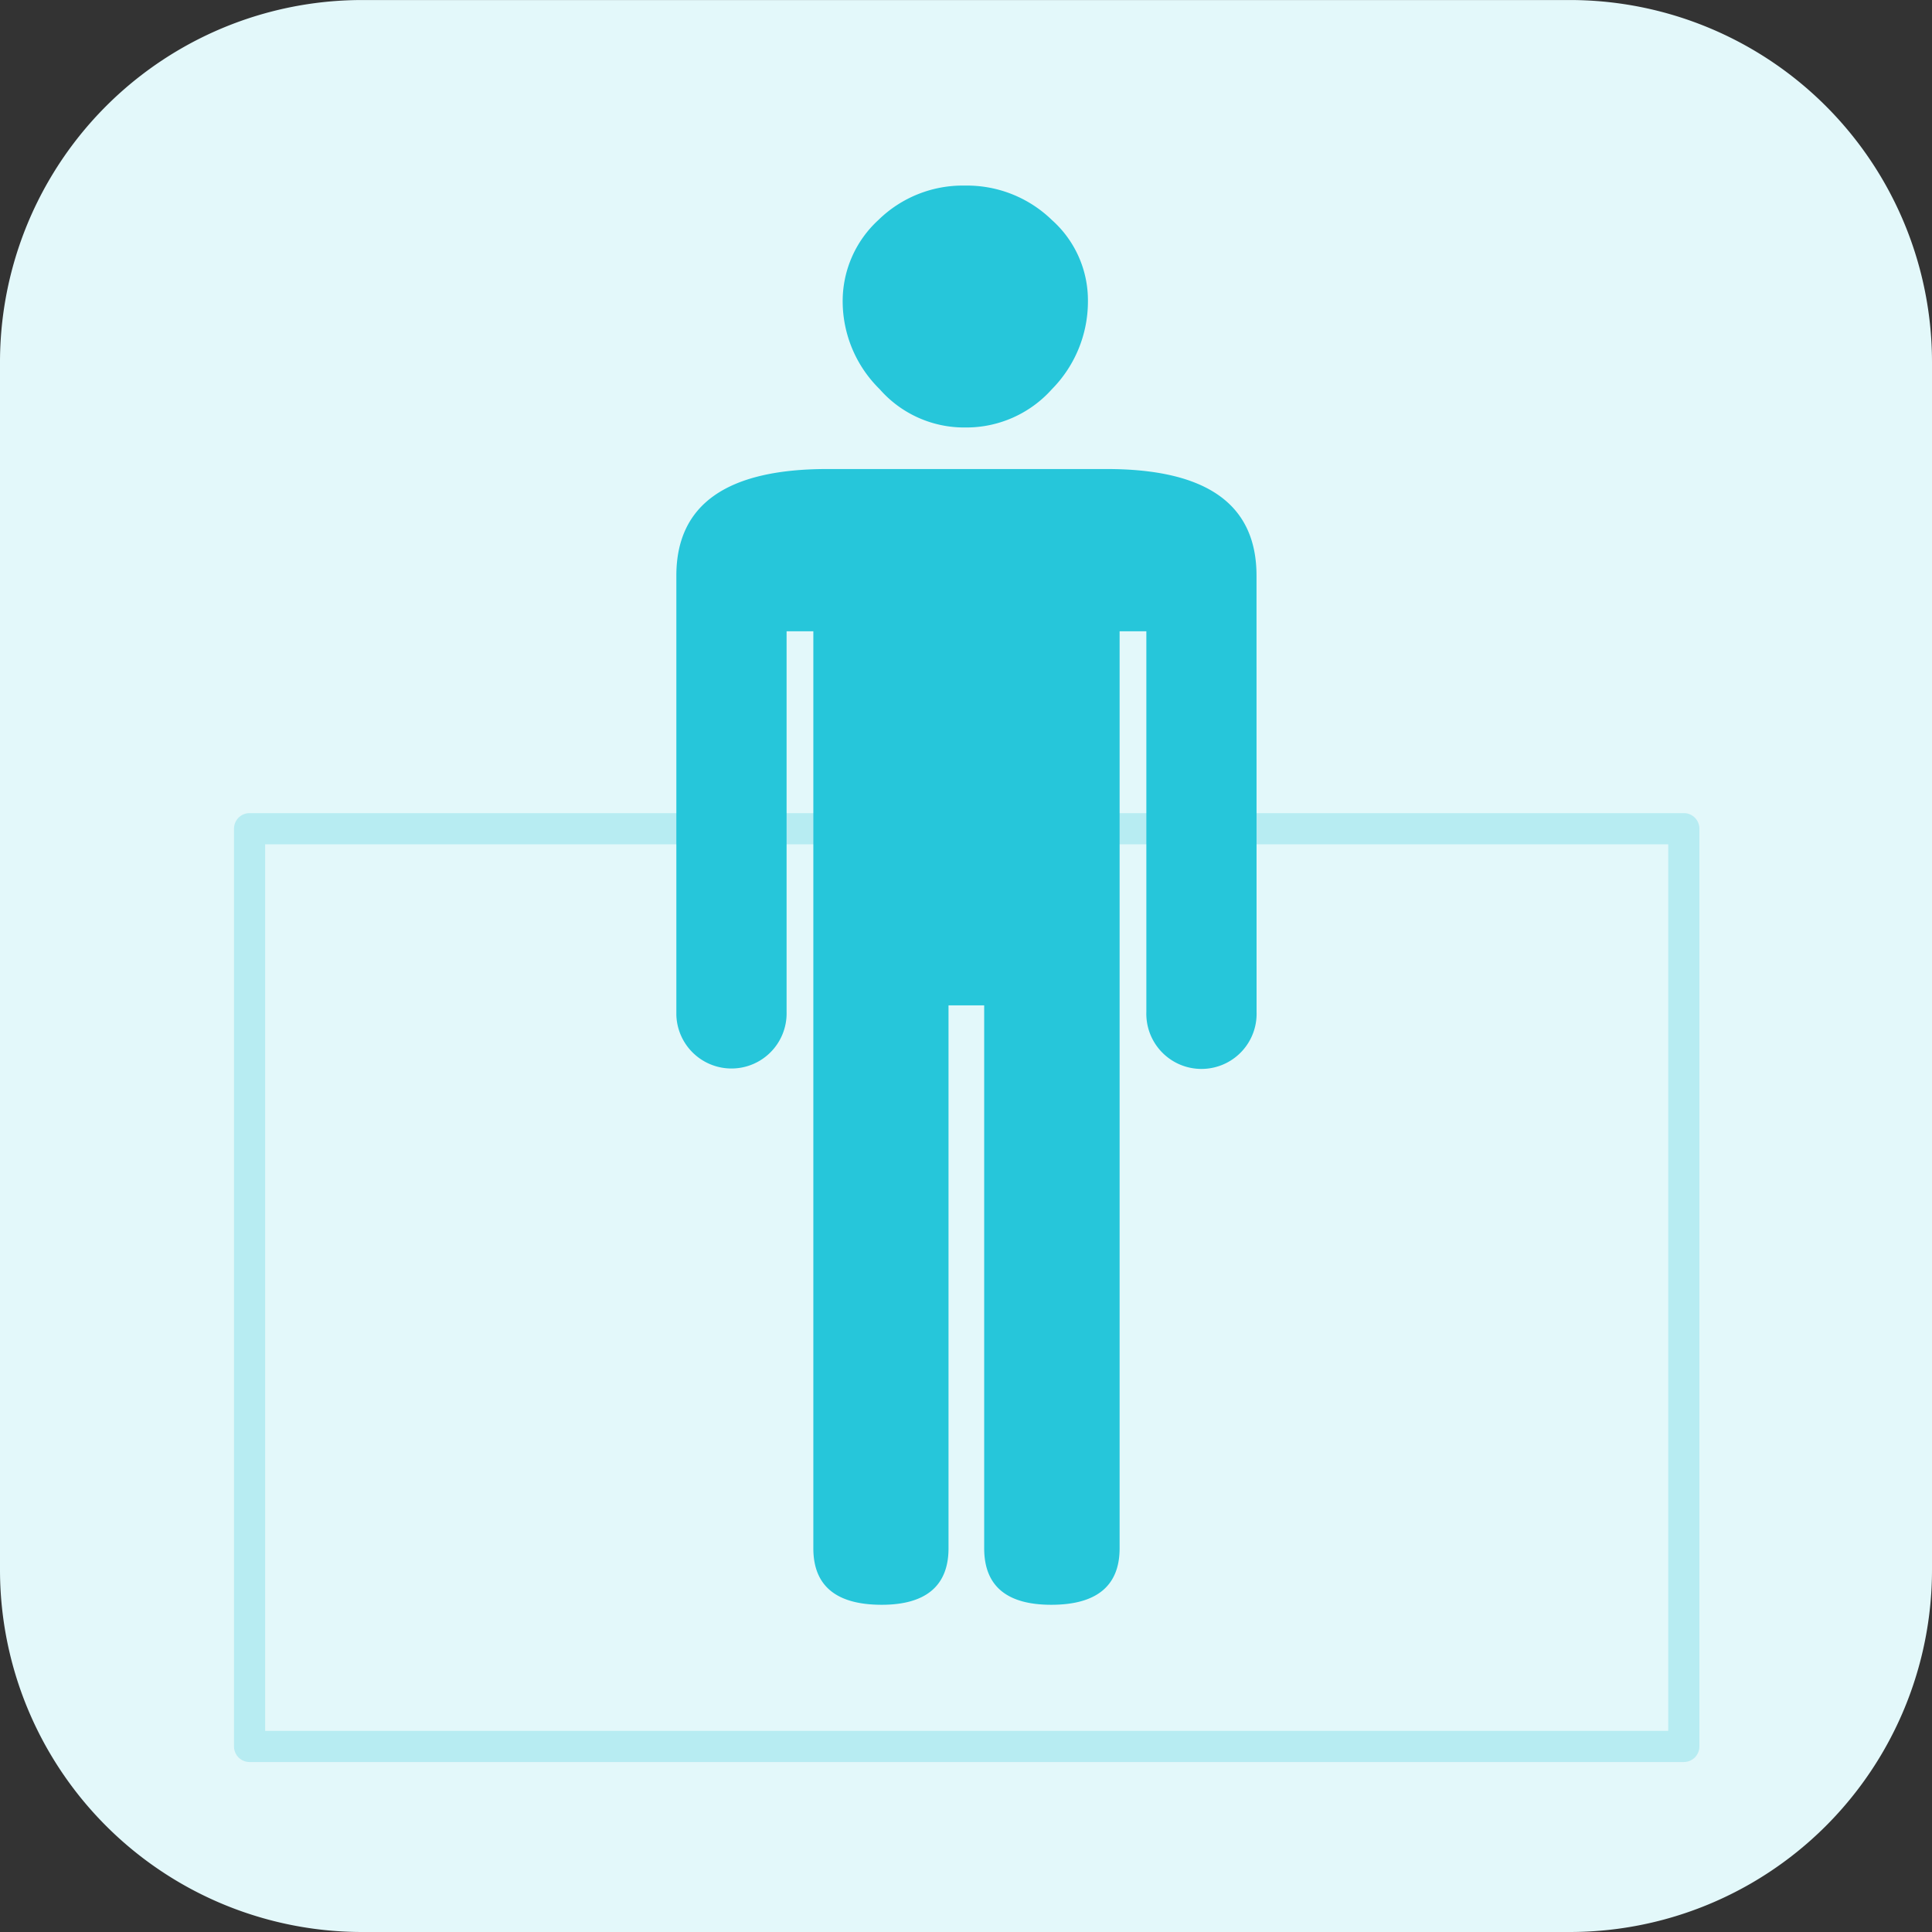
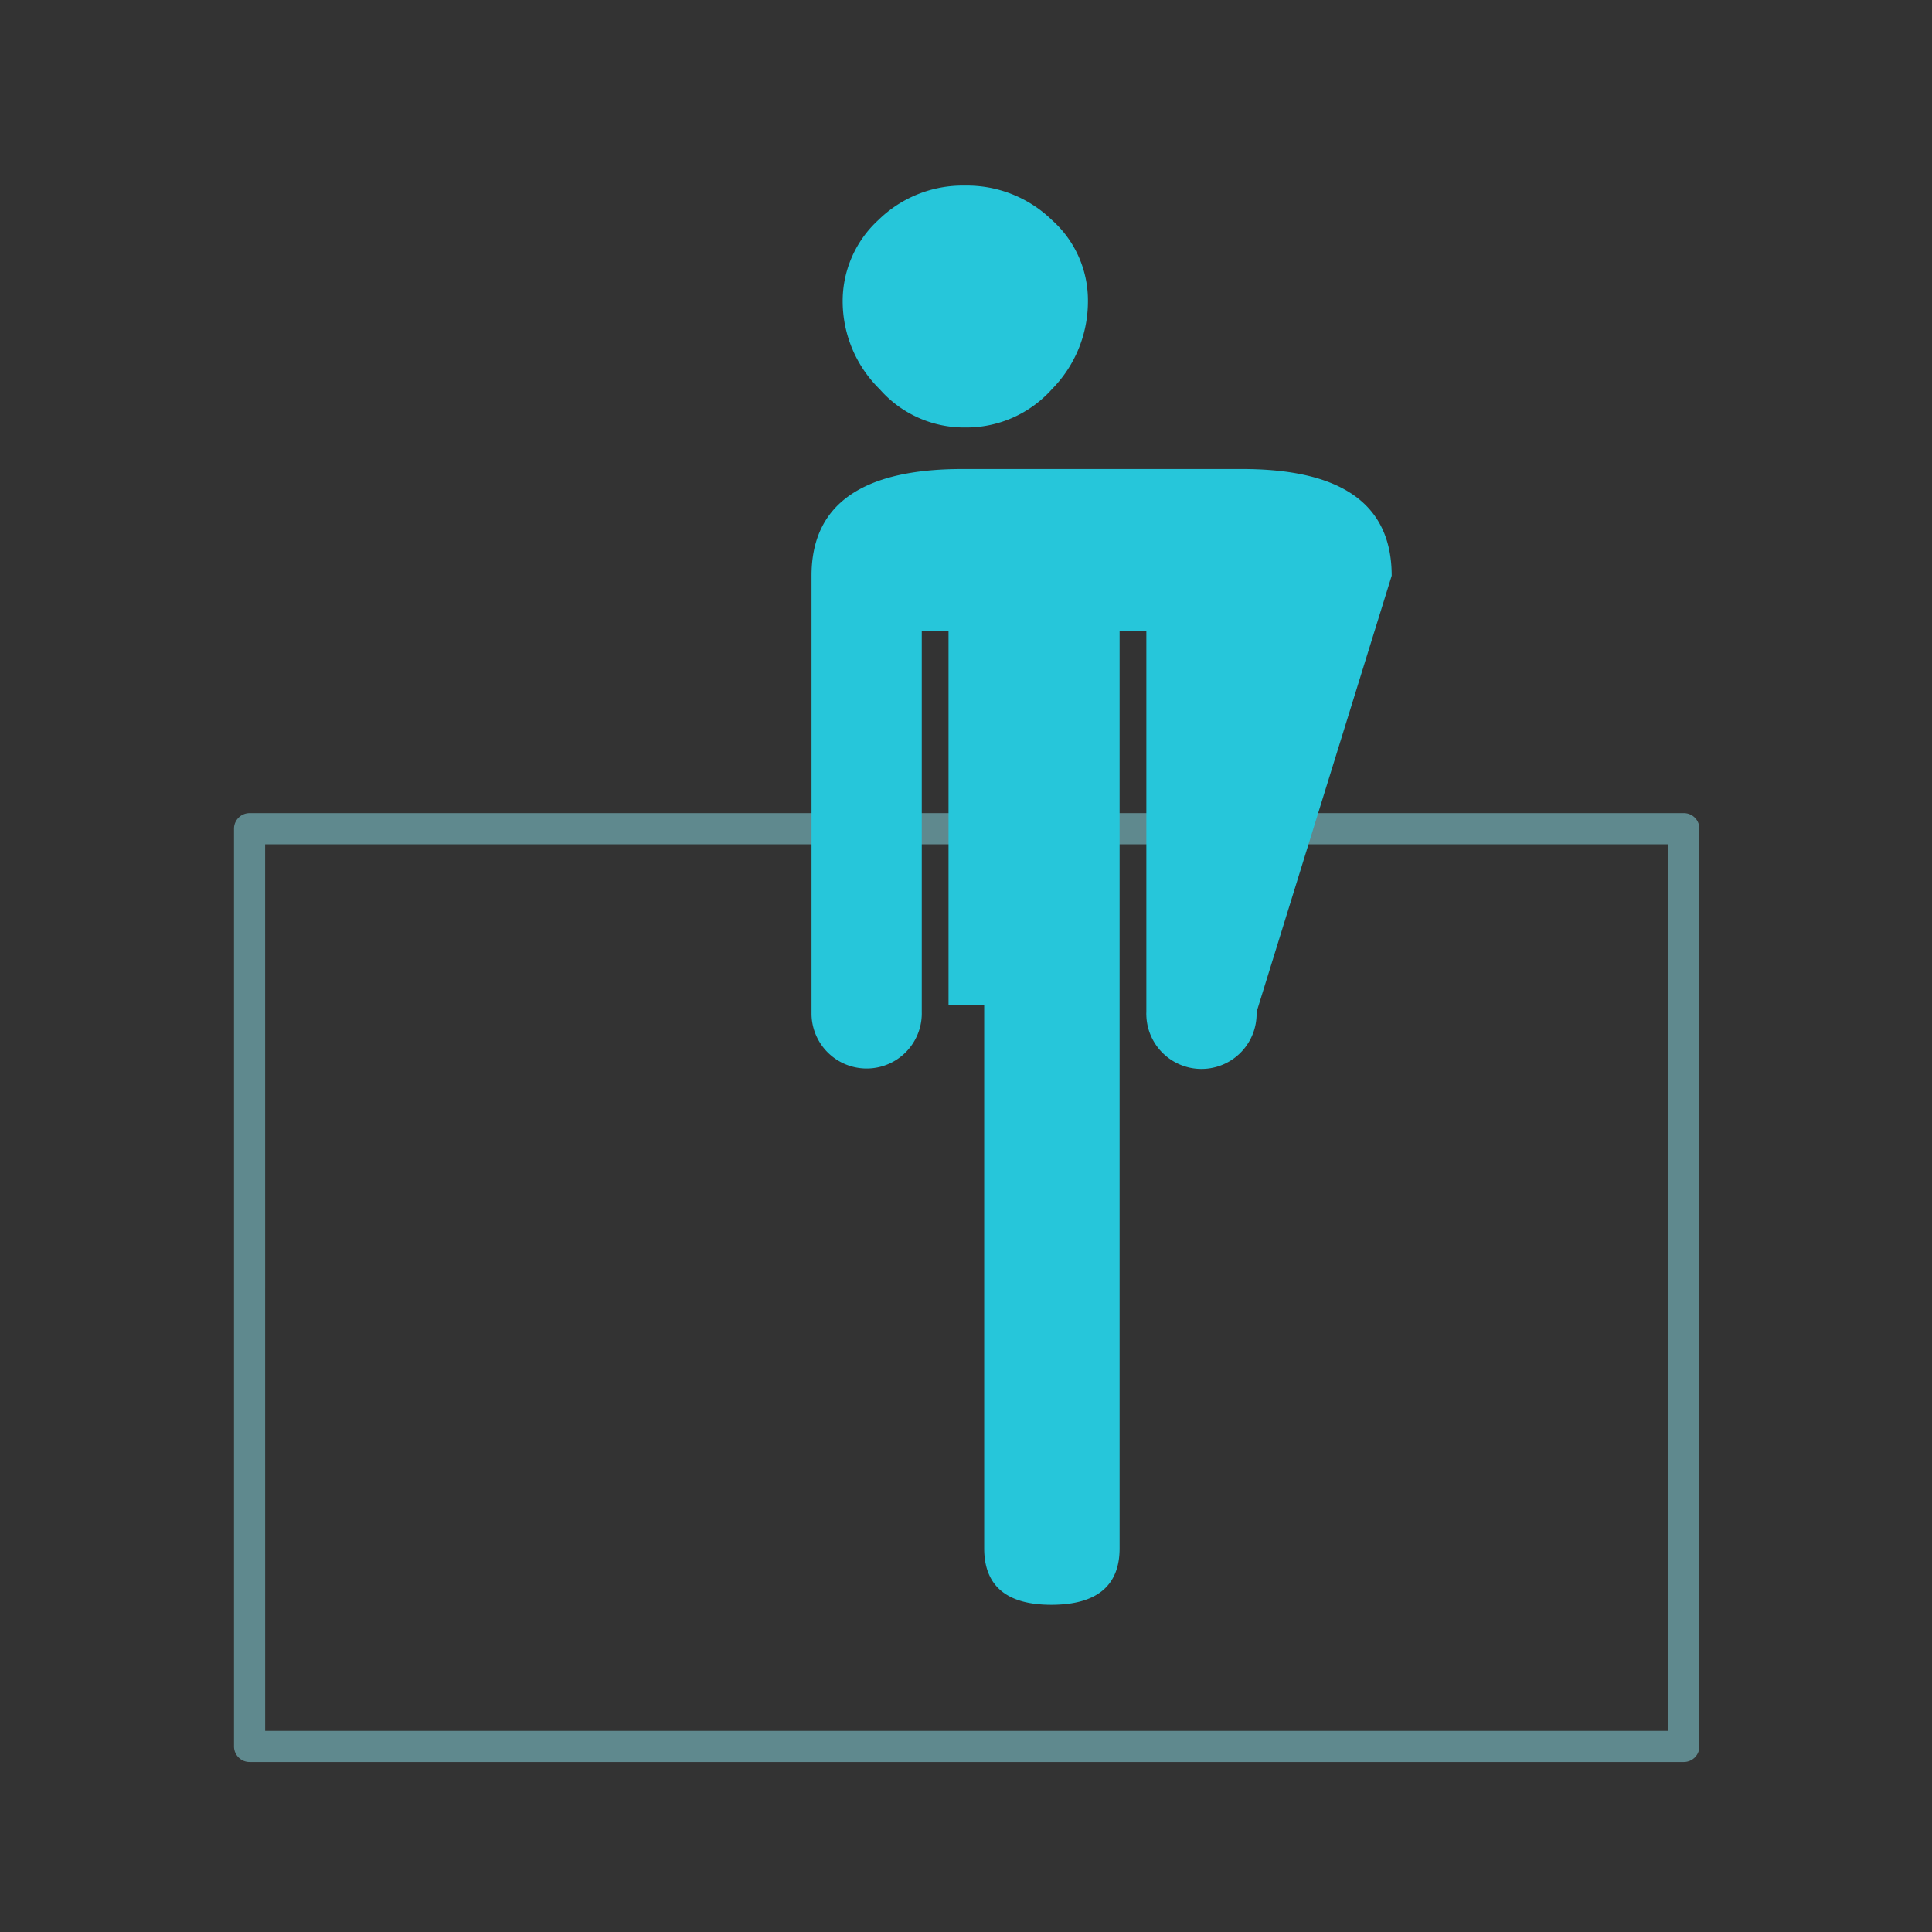
<svg xmlns="http://www.w3.org/2000/svg" width="65" height="65" viewBox="0 0 65 65">
  <rect x="0" y="0" width="65" height="65" fill="#333333" stroke="none" />
  <g id="i-stop-motion" transform="translate(-3341.48 -1871.961)">
    <g id="_047-home-10" data-name=" 047-home-10">
-       <path id="Path_783-10" data-name="Path 783-10" d="M3394.291,1936.961h-40.624a12.186,12.186,0,0,1-12.187-12.185h0v-40.627a12.186,12.186,0,0,1,12.186-12.187h40.626a12.186,12.186,0,0,1,12.188,12.184h0v40.627a12.186,12.186,0,0,1-12.184,12.188h0Z" fill="#e3f8fa" />
-     </g>
+       </g>
    <path id="Path_815" data-name="Path 815" d="M3398.13,1931.242h-48.253a.524.524,0,0,1-.524-.524v-30.876a.524.524,0,0,1,.524-.524h48.253a.522.522,0,0,1,.524.522v30.878A.524.524,0,0,1,3398.13,1931.242Zm-47.729-1.048h47.205v-29.827H3350.4Z" fill="#8ce1eb" opacity="0.5" />
-     <path id="Path_816" data-name="Path 816" d="M3378.082,1882.121a4.2,4.2,0,0,1-1.211,2.933,3.86,3.86,0,0,1-2.92,1.289,3.777,3.777,0,0,1-2.876-1.289,4.149,4.149,0,0,1-1.244-2.933,3.7,3.7,0,0,1,1.2-2.757,4.053,4.053,0,0,1,2.92-1.159,4.1,4.1,0,0,1,2.92,1.159A3.618,3.618,0,0,1,3378.082,1882.121Zm5.674,23.887a1.855,1.855,0,0,1-3.708.122,1.129,1.129,0,0,1,0-.122V1893.2h-.9v30.852c0,1.259-.766,1.9-2.3,1.9-1.508,0-2.256-.641-2.256-1.9v-18.266h-1.2v18.266c0,1.259-.759,1.9-2.248,1.9-1.536,0-2.3-.641-2.3-1.9V1893.2h-.9v12.811a1.855,1.855,0,1,1-3.709.087c0-.029,0-.058,0-.087V1891.33c0-2.4,1.7-3.589,5.079-3.589h9.4c3.363,0,5.04,1.184,5.04,3.589Z" fill="#26c6da" />
+     <path id="Path_816" data-name="Path 816" d="M3378.082,1882.121a4.2,4.2,0,0,1-1.211,2.933,3.86,3.86,0,0,1-2.92,1.289,3.777,3.777,0,0,1-2.876-1.289,4.149,4.149,0,0,1-1.244-2.933,3.7,3.7,0,0,1,1.2-2.757,4.053,4.053,0,0,1,2.92-1.159,4.1,4.1,0,0,1,2.92,1.159A3.618,3.618,0,0,1,3378.082,1882.121Zm5.674,23.887a1.855,1.855,0,0,1-3.708.122,1.129,1.129,0,0,1,0-.122V1893.2h-.9v30.852c0,1.259-.766,1.9-2.3,1.9-1.508,0-2.256-.641-2.256-1.9v-18.266h-1.2v18.266V1893.2h-.9v12.811a1.855,1.855,0,1,1-3.709.087c0-.029,0-.058,0-.087V1891.33c0-2.4,1.7-3.589,5.079-3.589h9.4c3.363,0,5.04,1.184,5.04,3.589Z" fill="#26c6da" />
  </g>
</svg>